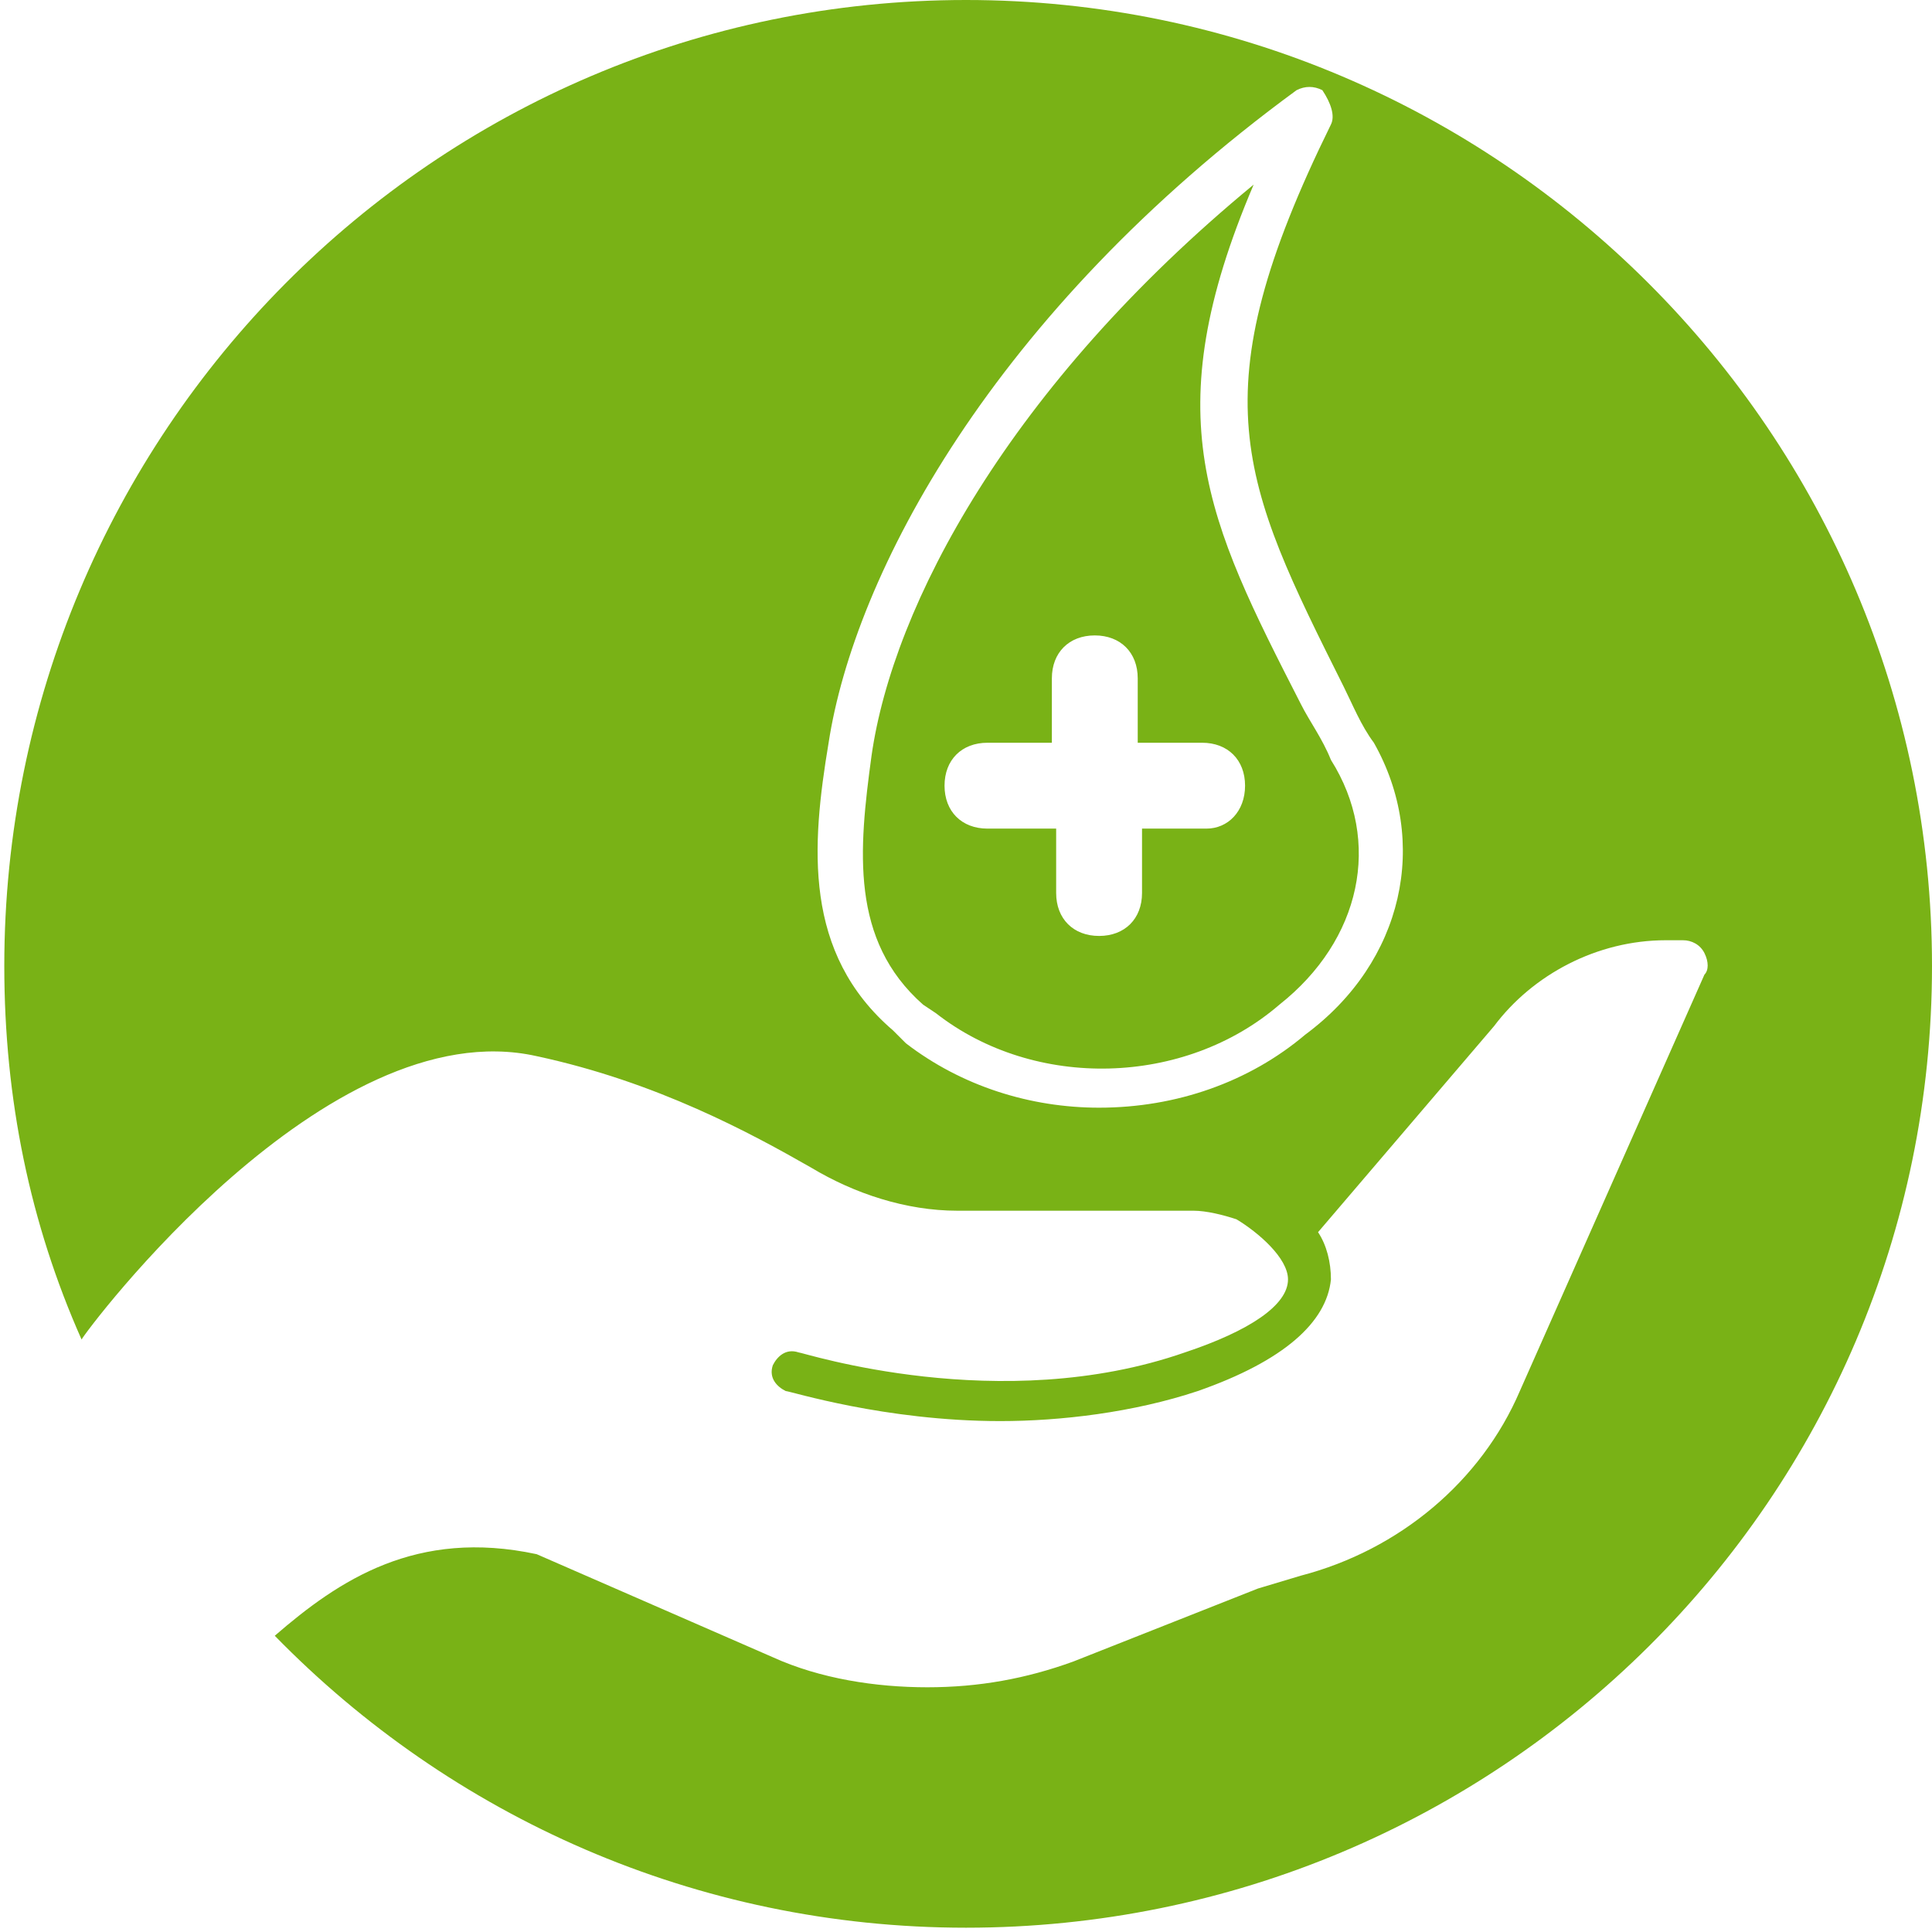
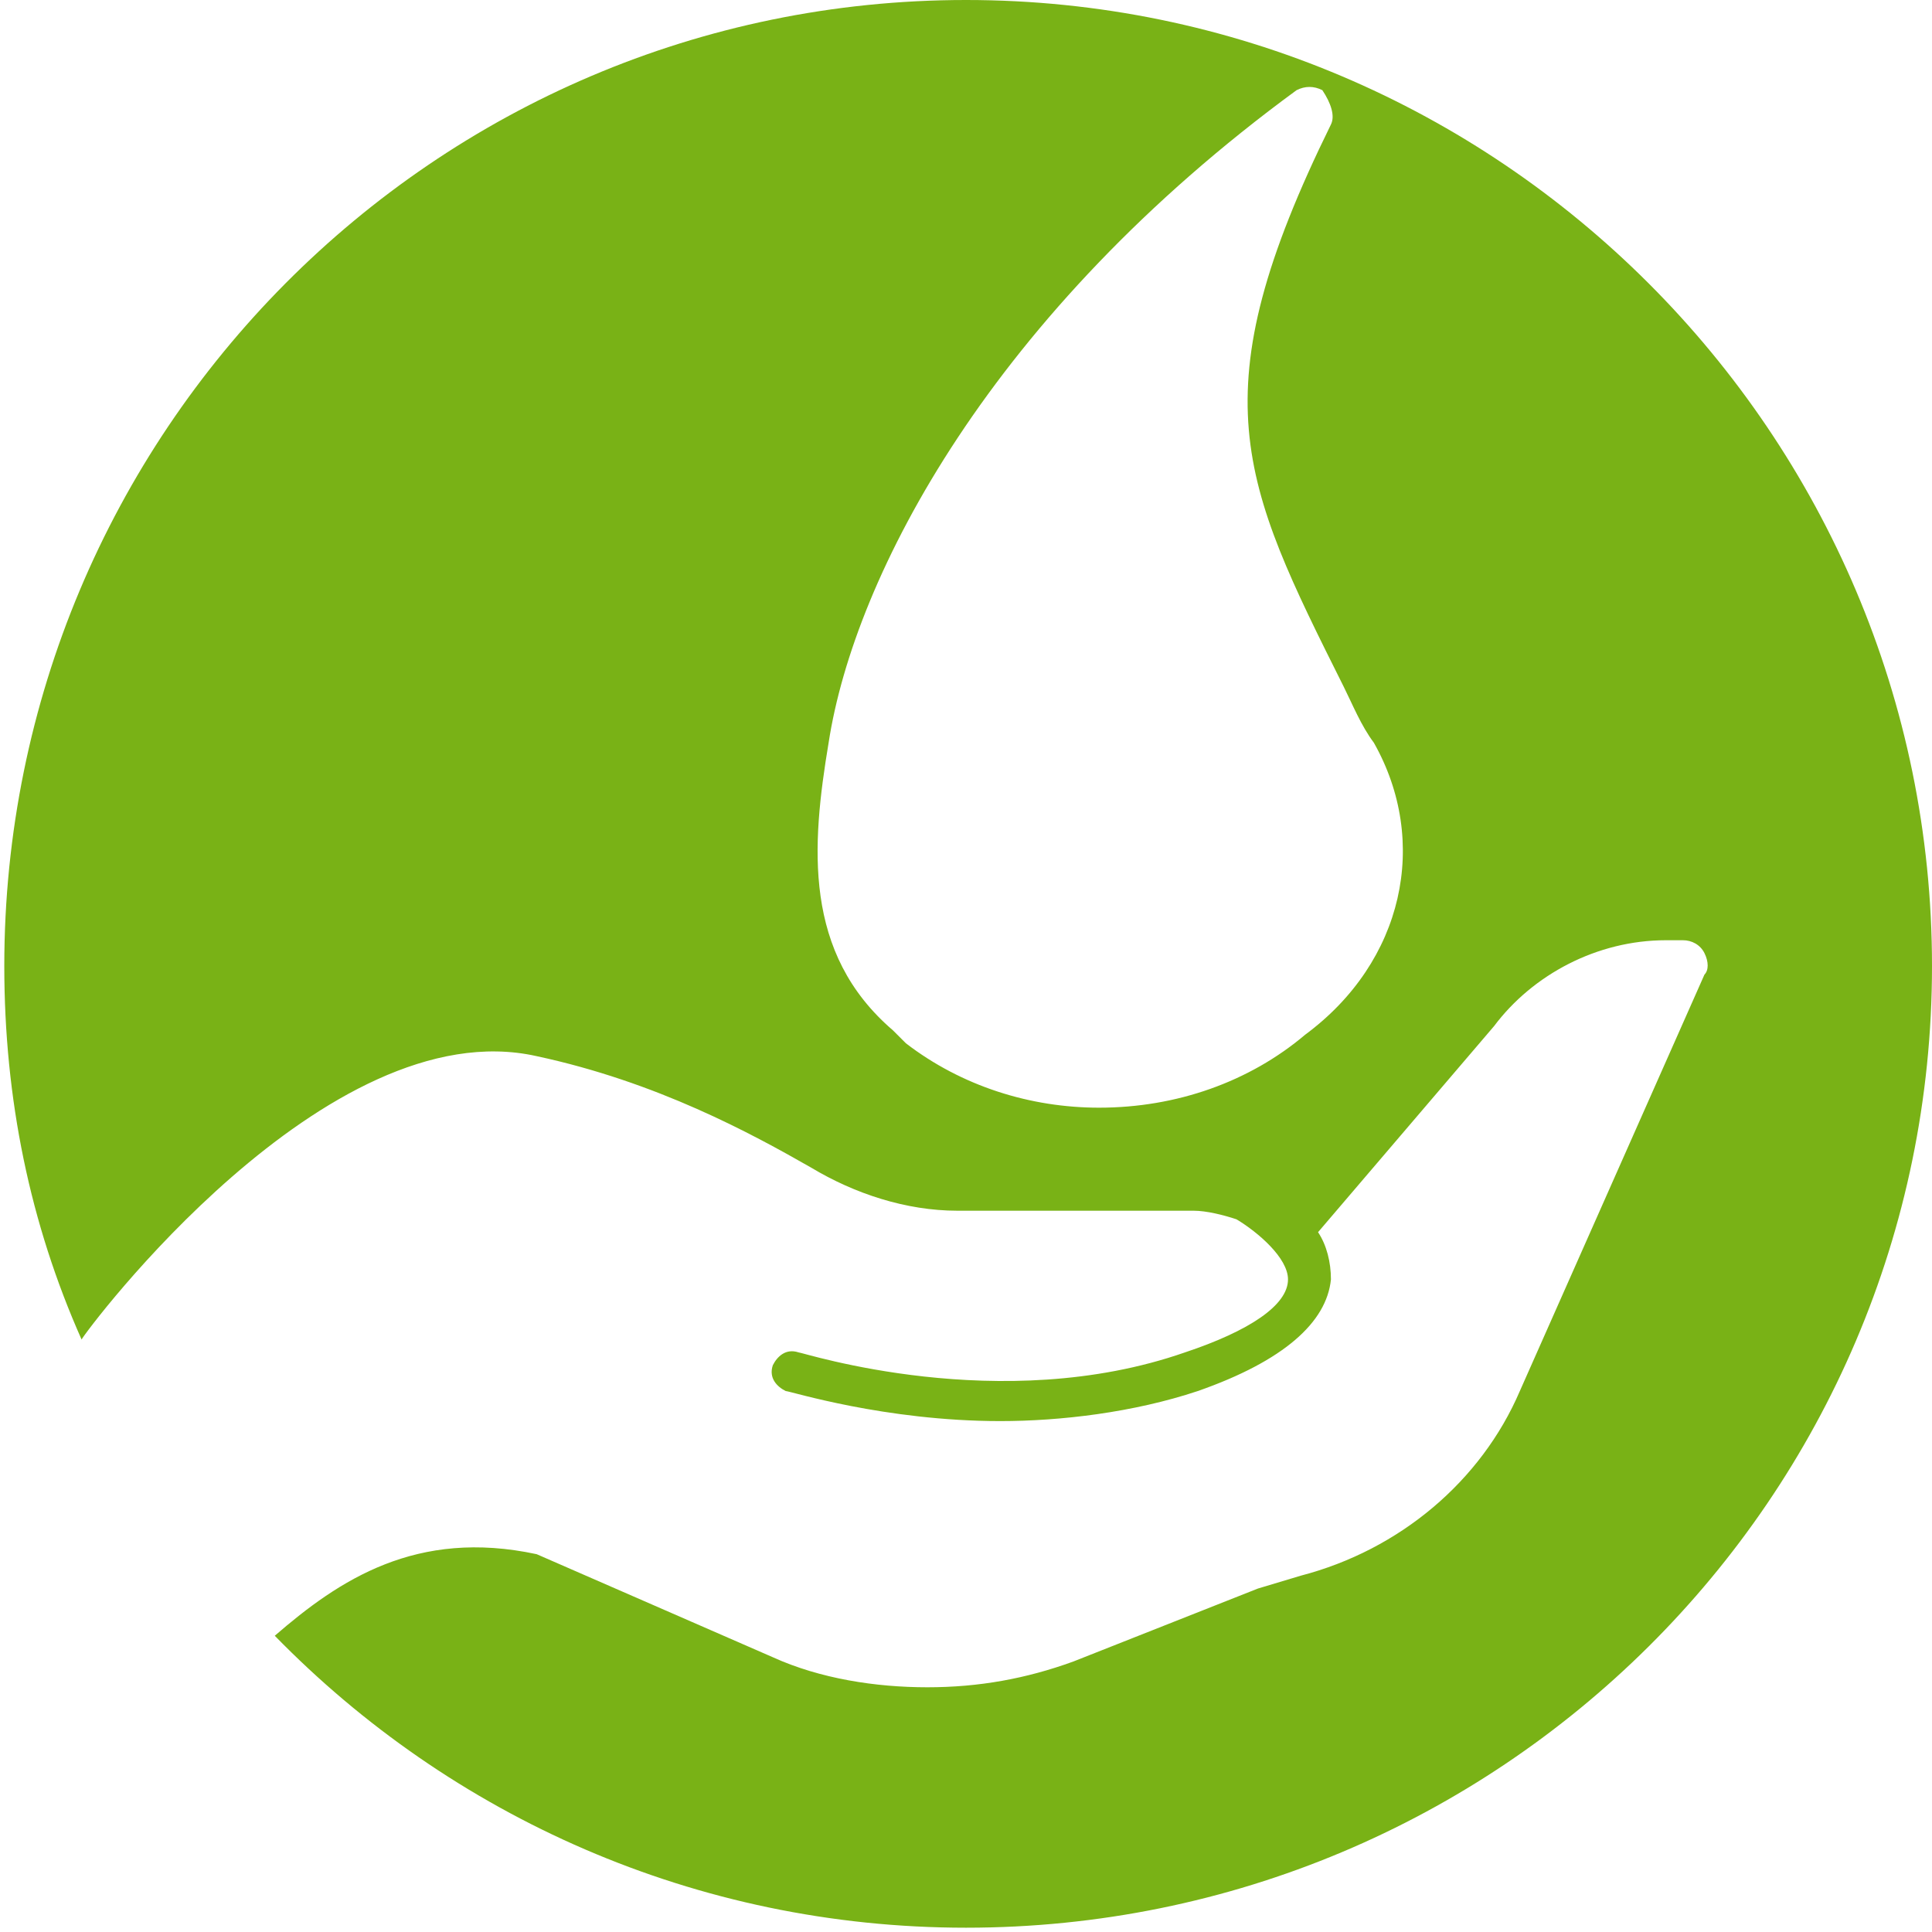
<svg xmlns="http://www.w3.org/2000/svg" version="1.1" id="Ebene_1" x="0px" y="0px" viewBox="0 0 45 45" style="enable-background:new 0 0 45 45;" xml:space="preserve">
  <style type="text/css">
	.st0{fill:#79B216;}
	.st1{fill:#FFFFFF;}
	.st2{fill:none;}
	.st3{fill:none;stroke:#79B216;stroke-width:0;stroke-linecap:round;stroke-linejoin:round;}
</style>
  <g>
-     <path class="st0" d="M31,17.7c-0.2-0.5-0.5-0.9-0.7-1.3c-2.2-4.3-3.4-6.7-1.1-12.1c-5.7,4.7-8.4,9.8-8.9,13.3   c-0.3,2.2-0.5,4.3,1.2,5.8l0.3,0.2c2.3,1.8,5.8,1.7,8-0.2C31.7,21.9,32.2,19.6,31,17.7C31,17.7,31,17.7,31,17.7z M28.1,19.3h-1.5   v1.5c0,0.6-0.4,1-1,1s-1-0.4-1-1v-1.5H23c-0.6,0-1-0.4-1-1s0.4-1,1-1h1.5v-1.5c0-0.6,0.4-1,1-1s1,0.4,1,1v1.5h1.5c0.6,0,1,0.4,1,1   S28.6,19.3,28.1,19.3z" />
    <path class="st0" d="M22.5,0C10.1,0,0.1,10.1,0.1,22.5c0,3.1,0.6,6,1.8,8.7h0c0.1-0.2,5.7-7.7,10.6-6.6c2.8,0.6,5,1.8,6.4,2.6   c1,0.6,2.2,1,3.4,1h5.5c0.3,0,0.7,0.1,1,0.2c0.5,0.3,1.2,0.9,1.2,1.4c0,0.6-0.9,1.2-2.4,1.7c-4.3,1.5-8.9,0-9,0   c-0.3-0.1-0.5,0.1-0.6,0.3c-0.1,0.3,0.1,0.5,0.3,0.6c0.1,0,2.3,0.7,5,0.7c1.4,0,3.1-0.2,4.6-0.7c2-0.7,3-1.6,3.1-2.6   c0-0.4-0.1-0.8-0.3-1.1l4.1-4.8c0.9-1.2,2.4-2,4-2h0.4c0.2,0,0.4,0.1,0.5,0.3c0.1,0.2,0.1,0.4,0,0.5l-4.3,9.7   c-0.9,2.1-2.8,3.7-5.1,4.3L29.3,37L25,38.7c-1.1,0.4-2.2,0.6-3.4,0.6c-1.2,0-2.5-0.2-3.6-0.7l-5.5-2.4c-2.8-0.6-4.6,0.6-6.1,1.9   c4.1,4.2,9.8,6.8,16.1,6.8C34.9,44.9,45,34.9,45,22.5S34.9,0,22.5,0z M30.4,24.1c-1.3,1.1-3,1.7-4.8,1.7c-1.6,0-3.2-0.5-4.5-1.5   l-0.3-0.3c-2.1-1.8-1.9-4.3-1.5-6.7c0.6-3.9,3.8-10,10.9-15.2c0.2-0.1,0.4-0.1,0.6,0C31,2.4,31.1,2.7,31,2.9   c-3.1,6.3-2.1,8.3,0.3,13.1c0.2,0.4,0.4,0.9,0.7,1.3C33.3,19.6,32.7,22.4,30.4,24.1z" />
  </g>
</svg>